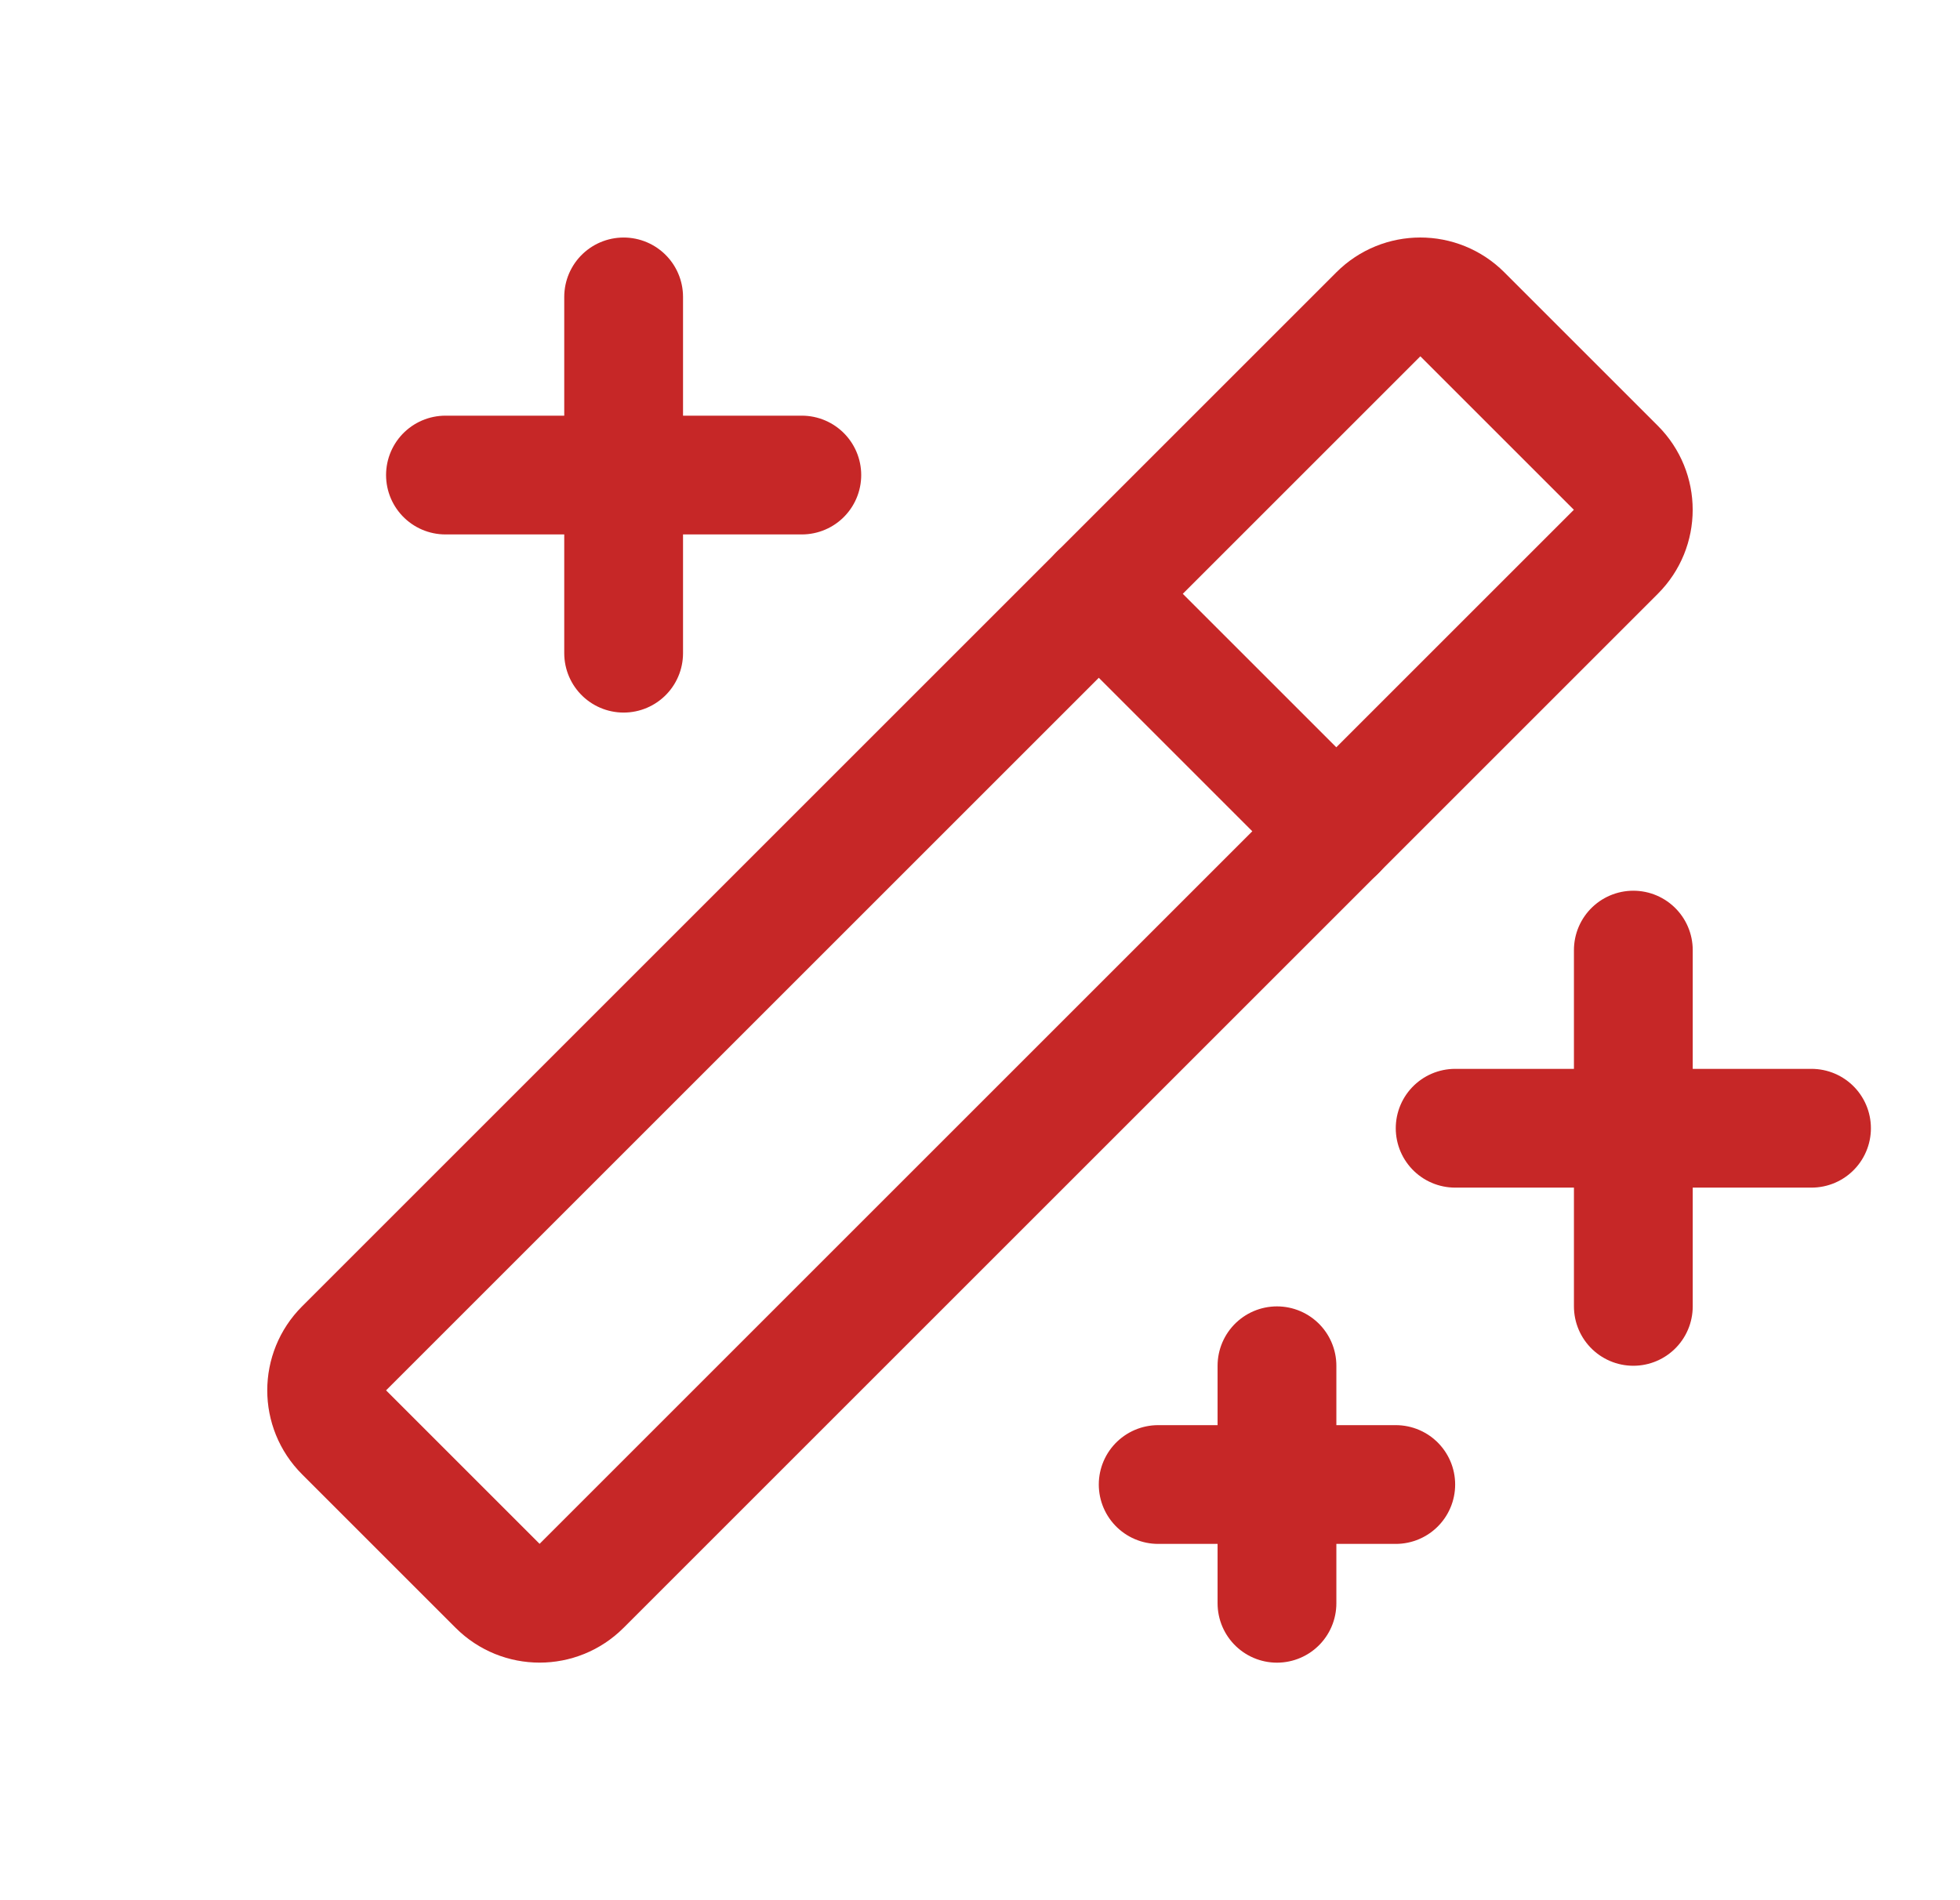
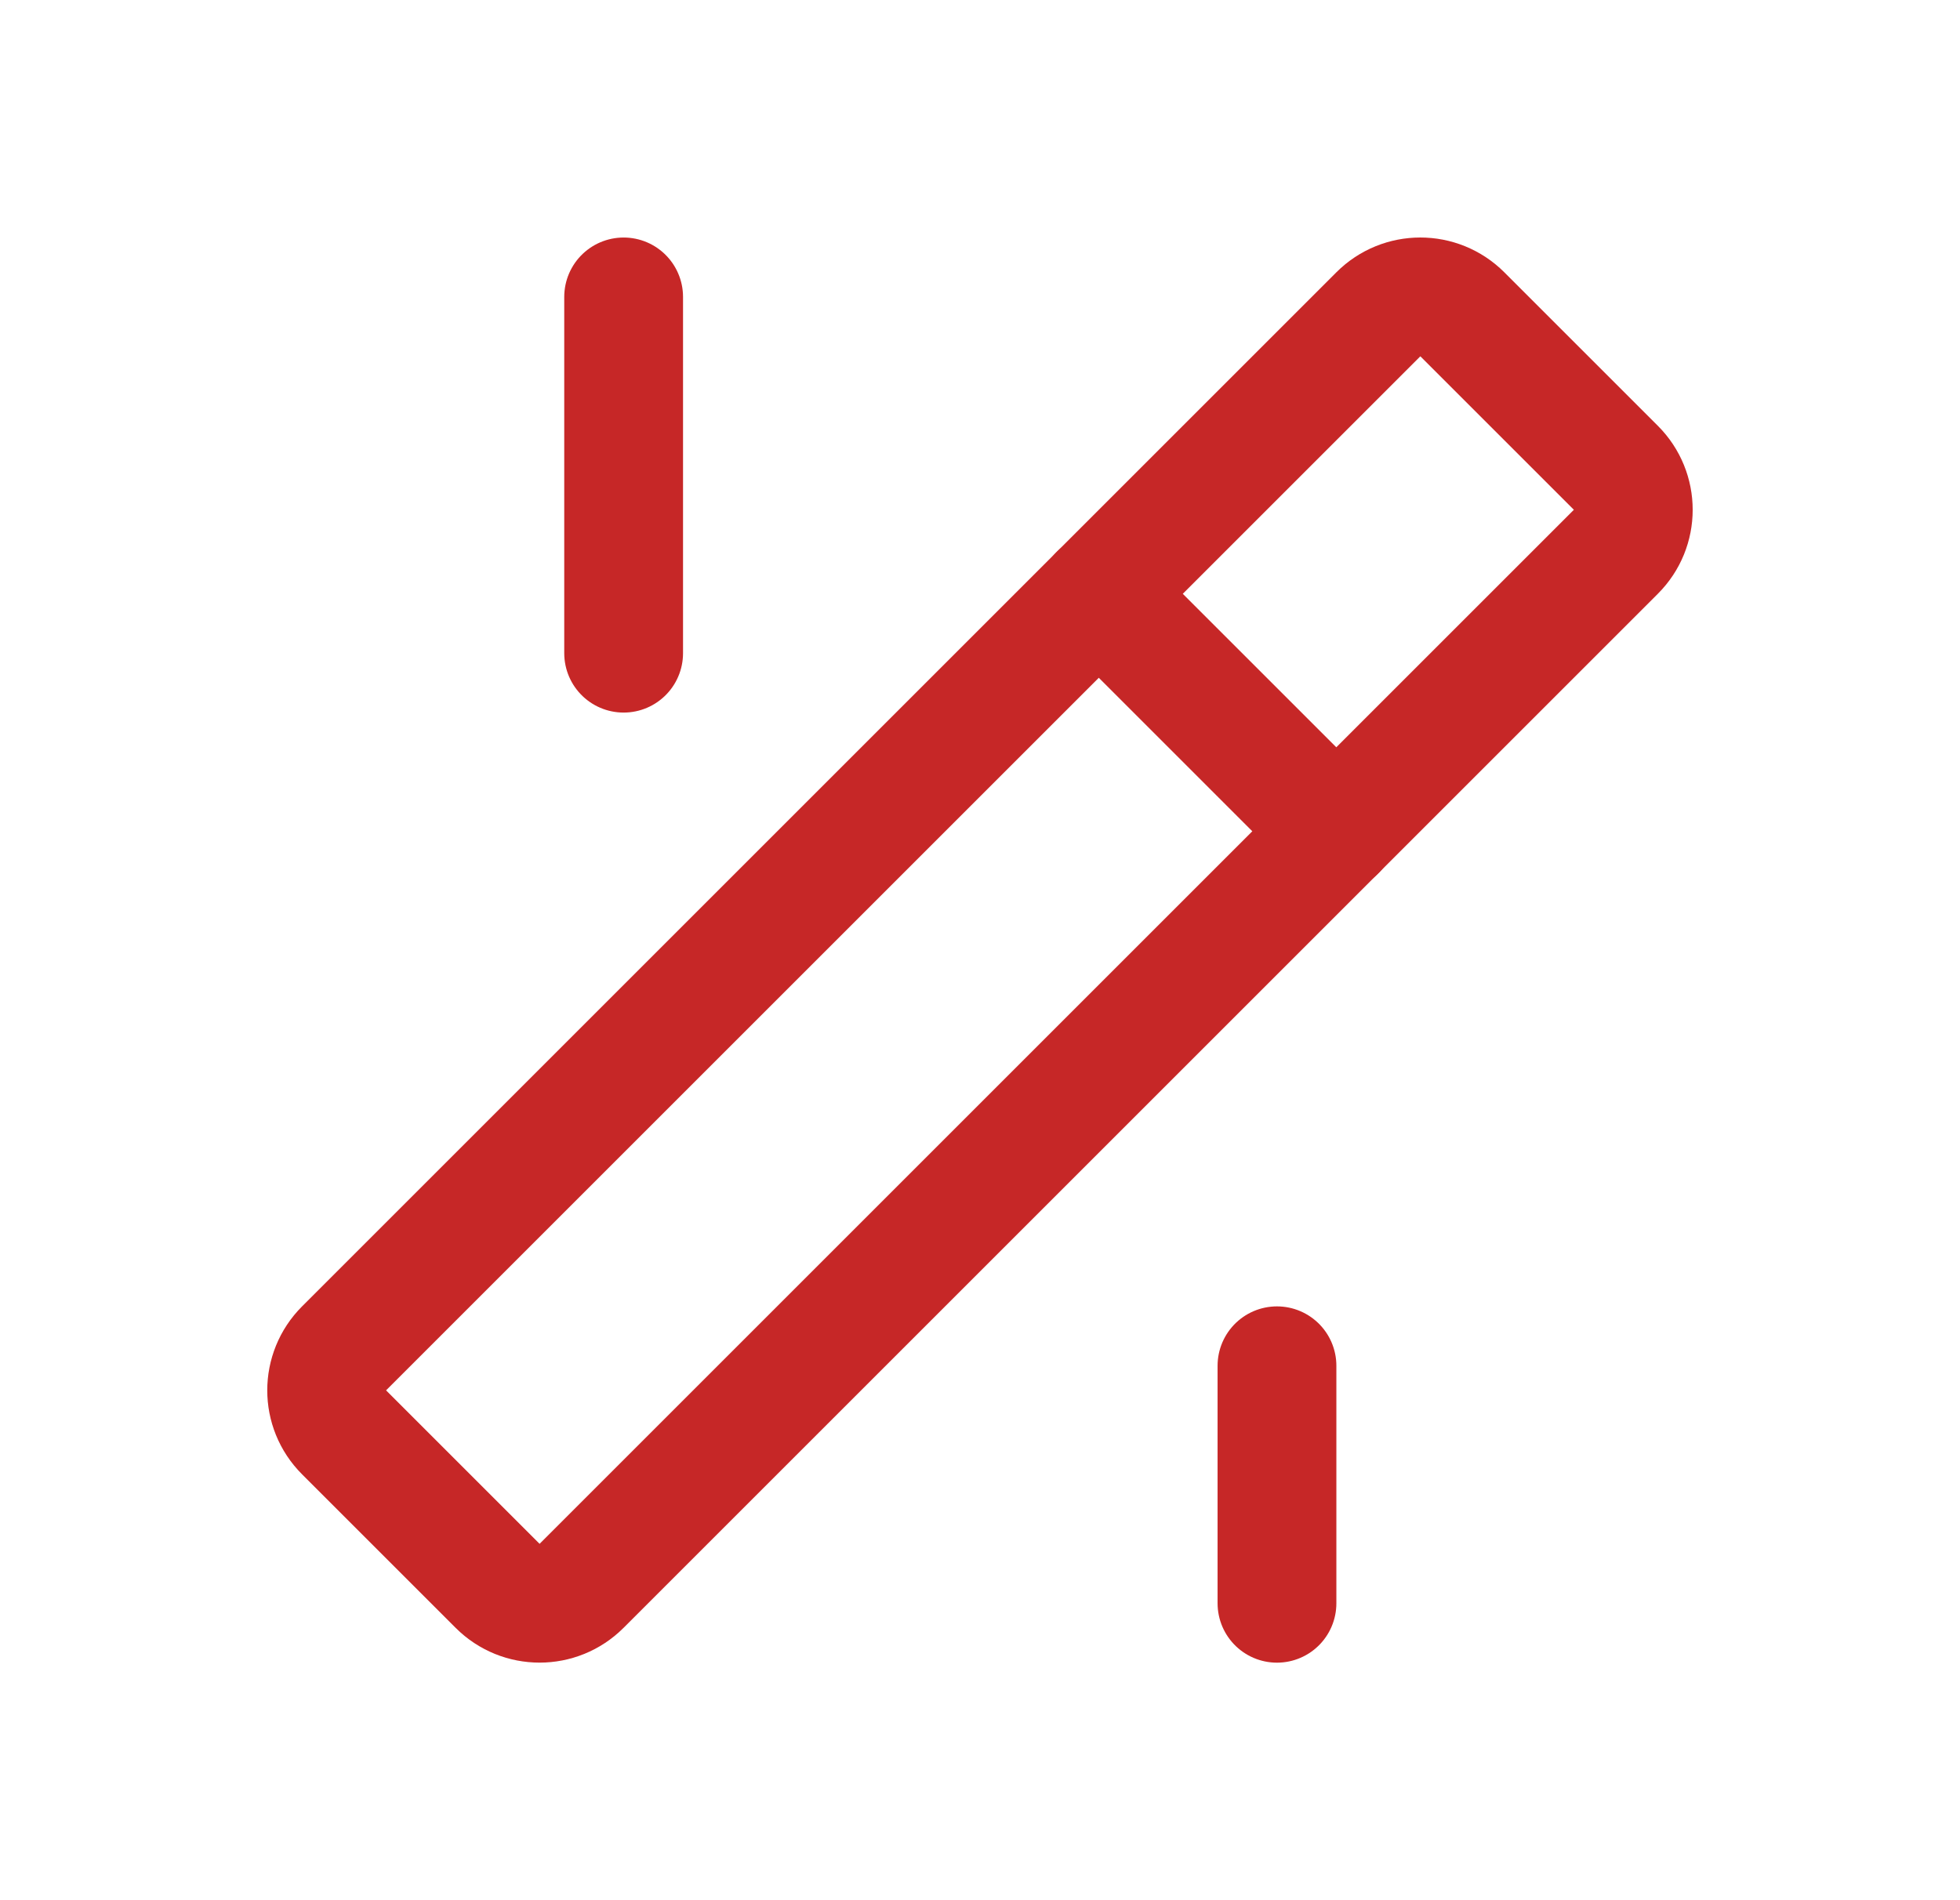
<svg xmlns="http://www.w3.org/2000/svg" width="33" height="32" viewBox="0 0 33 32" fill="none">
  <g id="MagicWand" clip-path="url(#clip0_2722_9972)">
-     <path id="Vector" d="M27.5 16V22" stroke="#C62727" stroke-width="2" stroke-linecap="round" stroke-linejoin="round" />
-     <path id="Vector_2" d="M24.5 19H30.5" stroke="#C62727" stroke-width="2" stroke-linecap="round" stroke-linejoin="round" />
    <path id="Vector_3" d="M10.5 5V11" stroke="#C62727" stroke-width="2" stroke-linecap="round" stroke-linejoin="round" />
-     <path id="Vector_4" d="M7.5 8H13.5" stroke="#C62727" stroke-width="2" stroke-linecap="round" stroke-linejoin="round" />
    <path id="Vector_5" d="M21.5 23V27" stroke="#C62727" stroke-width="2" stroke-linecap="round" stroke-linejoin="round" />
-     <path id="Vector_6" d="M19.5 25H23.5" stroke="#C62727" stroke-width="2" stroke-linecap="round" stroke-linejoin="round" />
    <path id="Vector_7" d="M18.5 10L22.5 14" stroke="#C62727" stroke-width="2" stroke-linecap="round" stroke-linejoin="round" />
    <path id="Vector_8" d="M23.207 5.293L5.793 22.707C5.402 23.098 5.402 23.731 5.793 24.121L8.378 26.706C8.768 27.097 9.402 27.097 9.792 26.706L27.206 9.292C27.597 8.902 27.597 8.269 27.206 7.878L24.621 5.293C24.23 4.902 23.597 4.902 23.207 5.293Z" stroke="#C62727" stroke-width="2" stroke-linecap="round" stroke-linejoin="round" />
  </g>
  <defs>
    <clipPath id="clip0_2722_9972">
      <rect width="32" height="32" fill="white" transform="translate(0.5)" />
    </clipPath>
  </defs>
</svg>